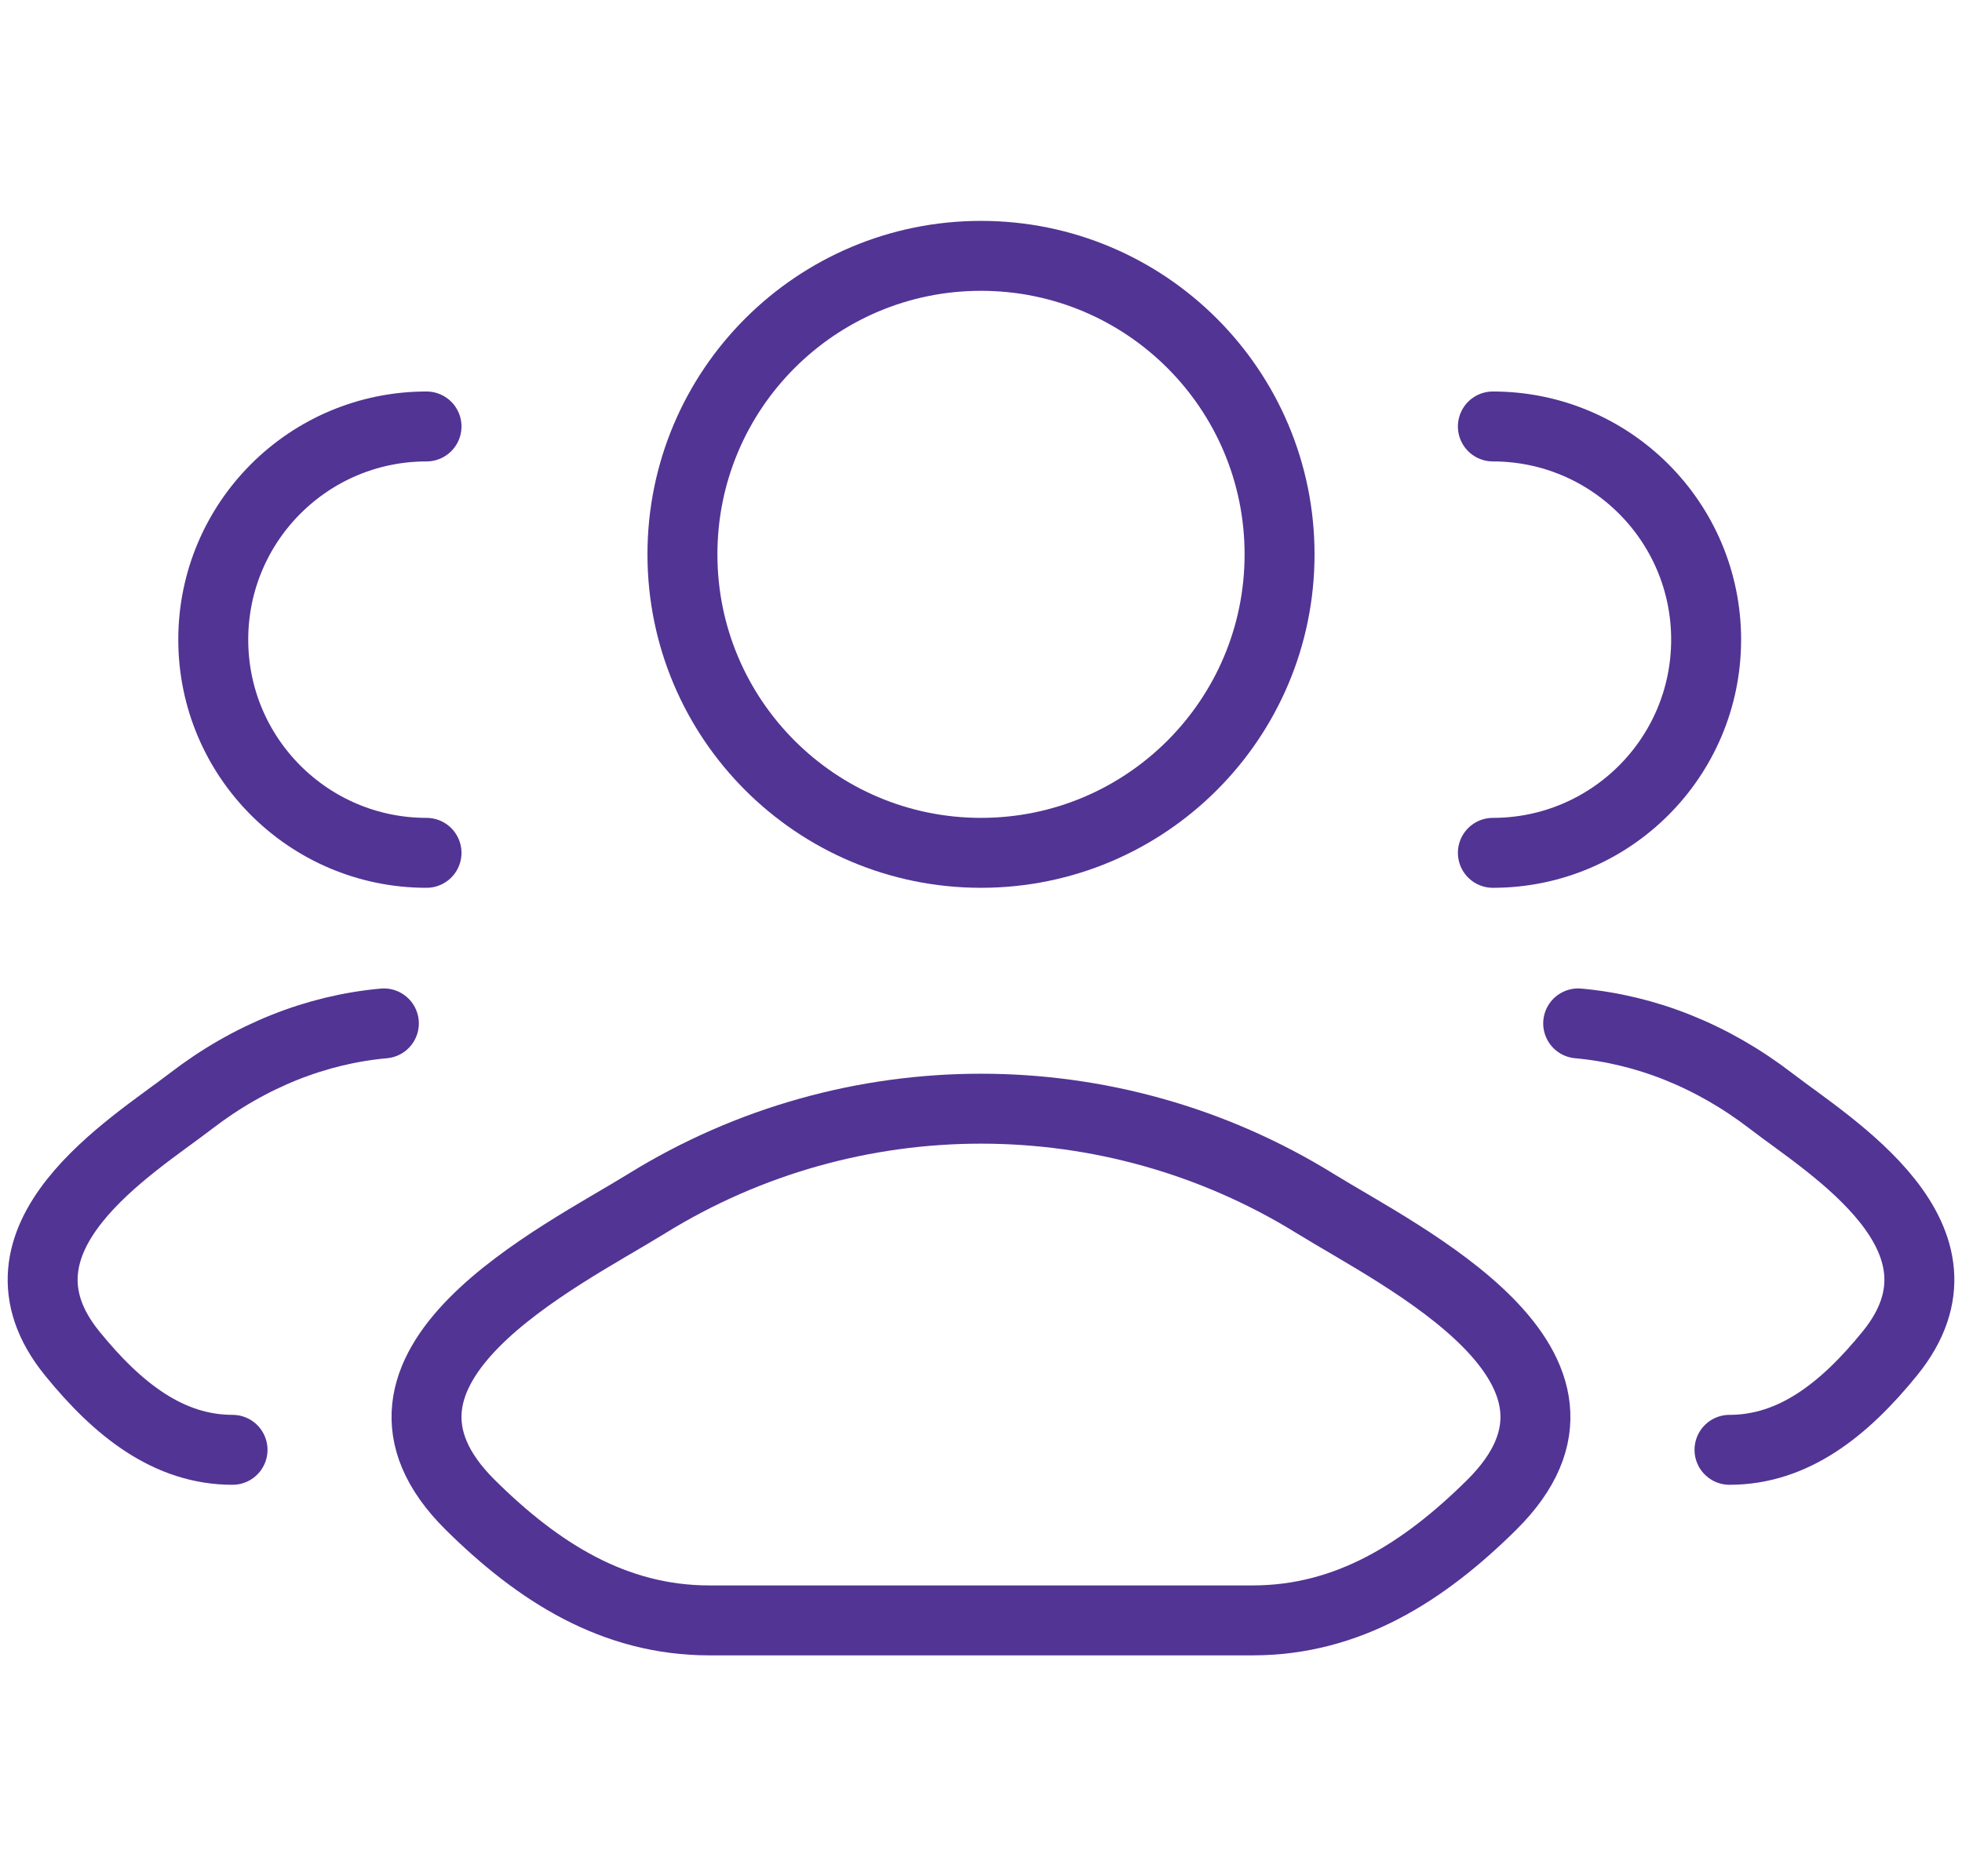
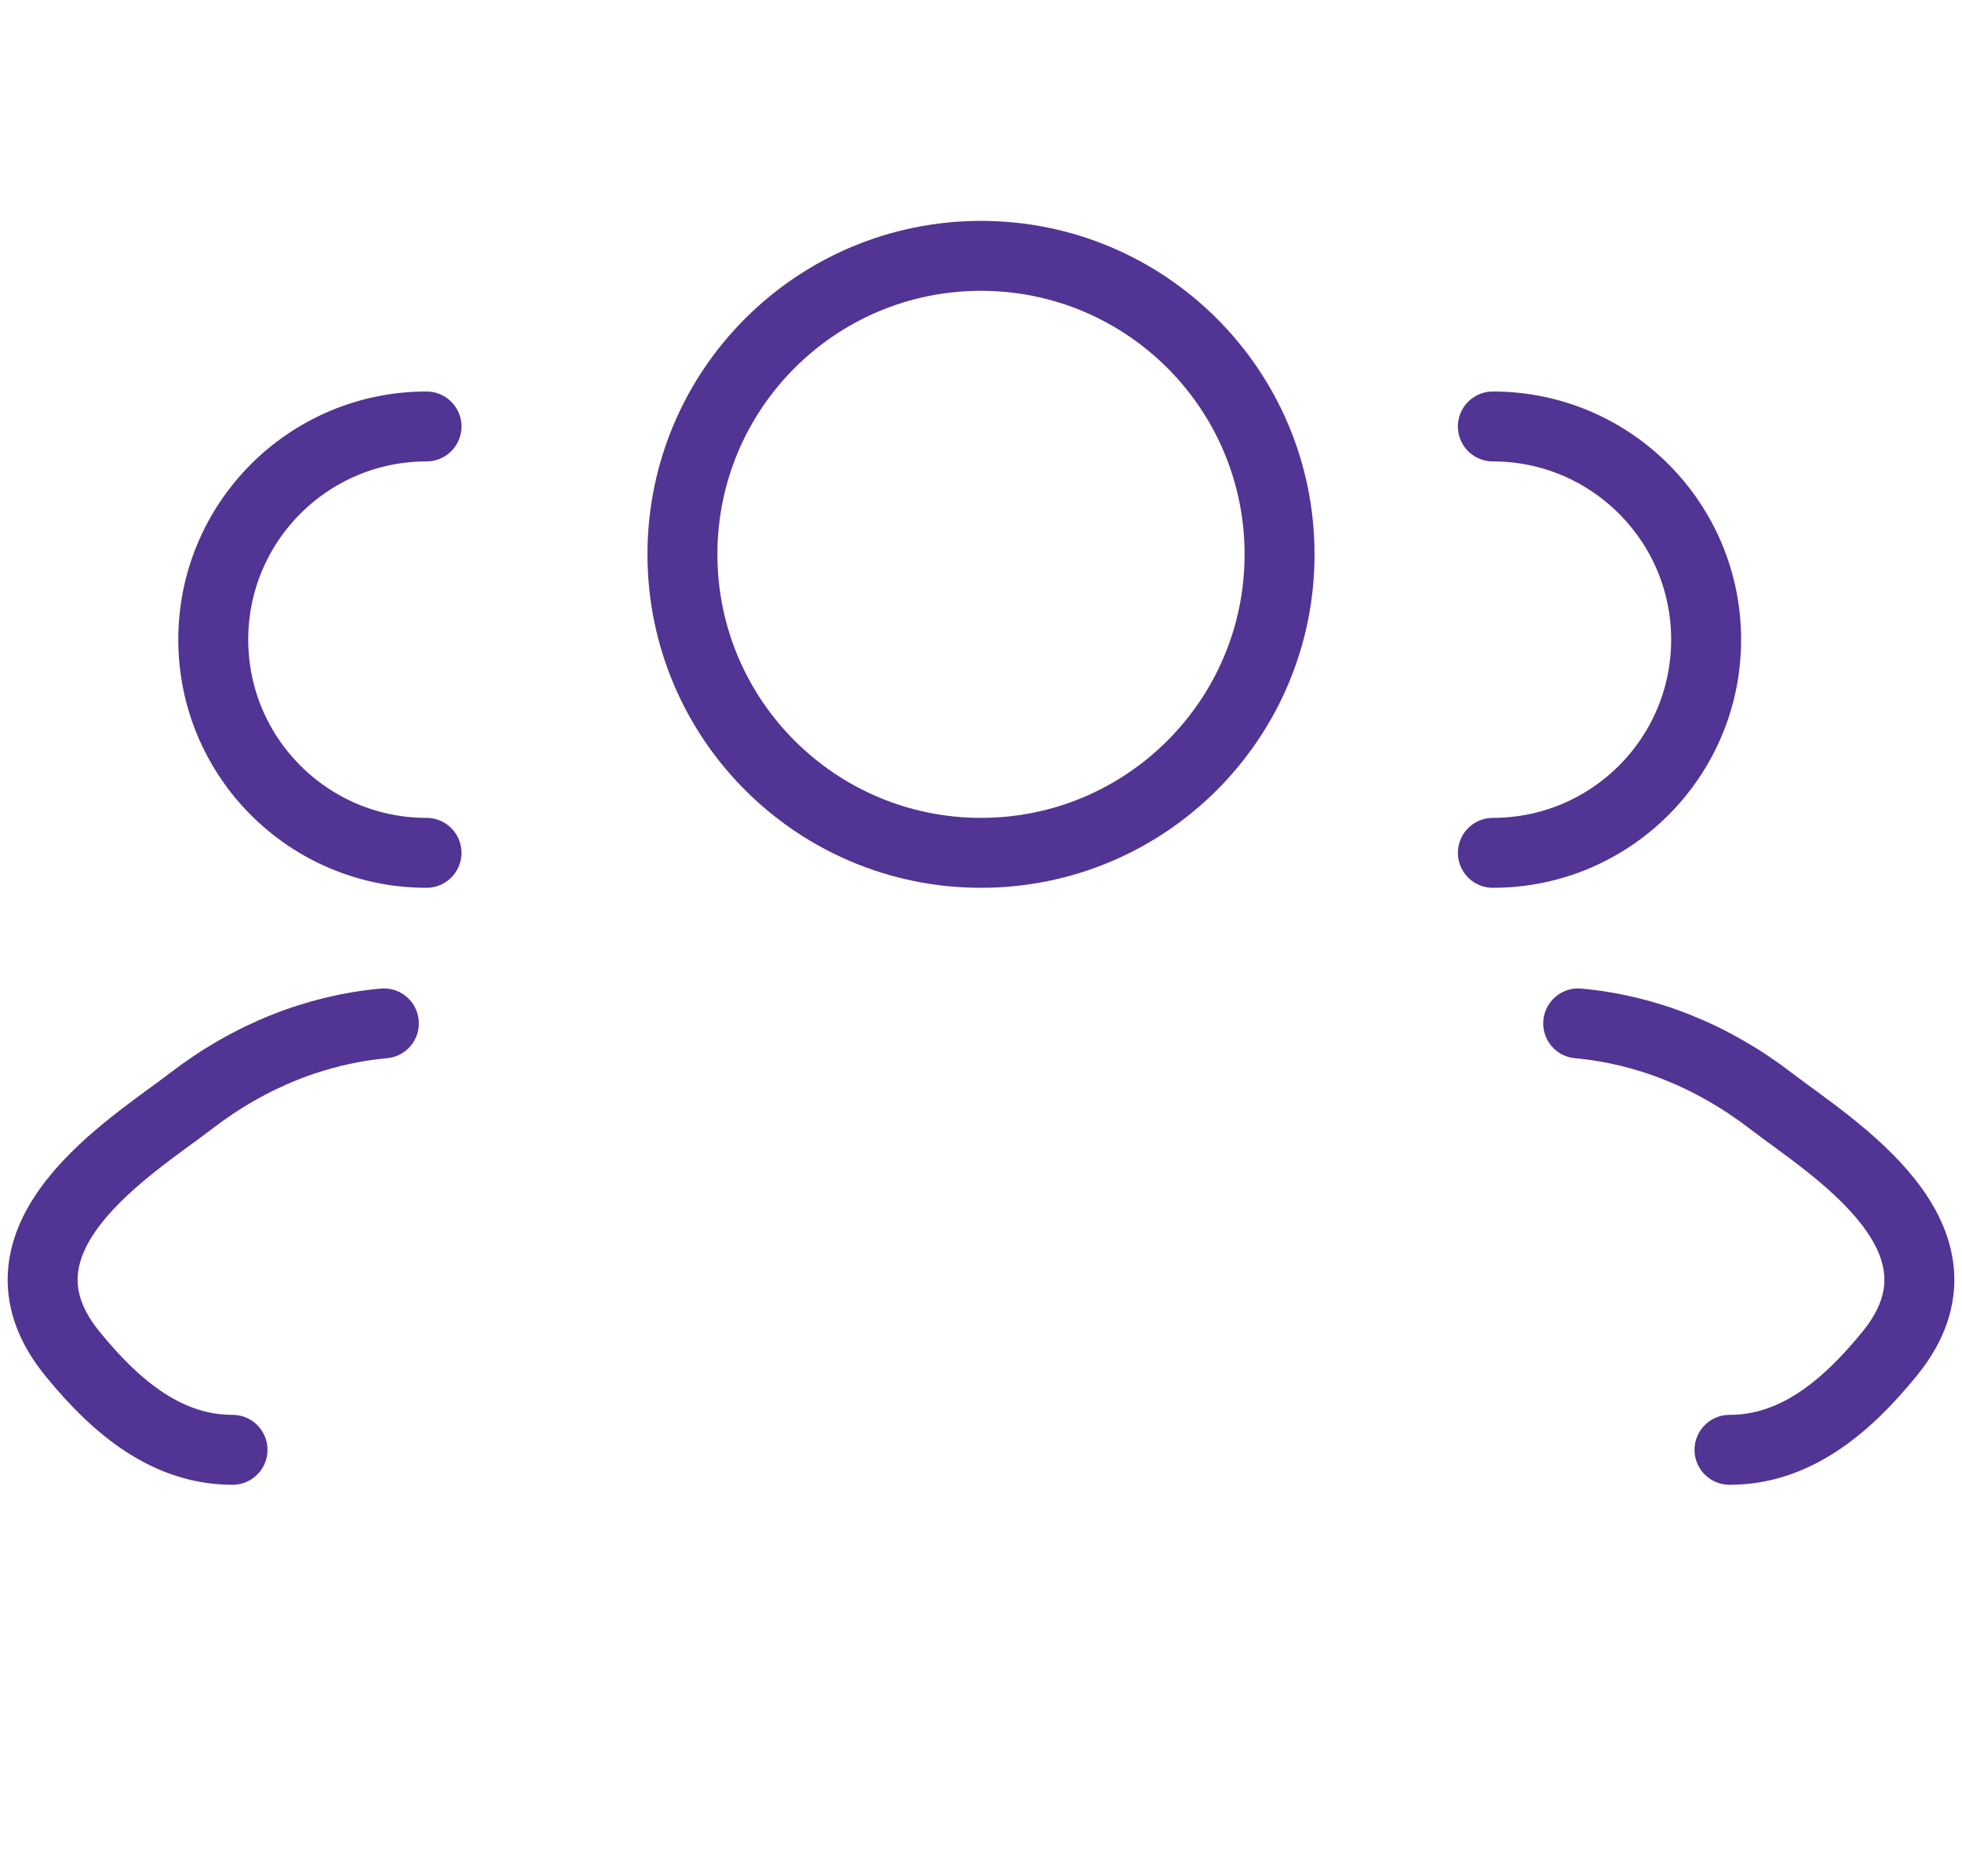
<svg xmlns="http://www.w3.org/2000/svg" width="46" height="44" viewBox="0 0 46 44" fill="none">
  <path d="M40.549 34C42.047 34 43.239 33.057 44.31 31.738C46.5 29.039 42.903 26.882 41.531 25.826C40.137 24.752 38.579 24.143 37.001 24M35.001 20C37.762 20 40.001 17.762 40.001 15C40.001 12.239 37.762 10.001 35.001 10.001" stroke="#523494" stroke-width="1.64" stroke-linecap="round" />
  <path d="M5.452 34C3.953 34 2.761 33.057 1.691 31.738C-0.5 29.039 3.097 26.882 4.469 25.826C5.864 24.752 7.421 24.143 9 24M10 20C7.238 20 5 17.762 5 15C5 12.239 7.238 10.001 10 10.001" stroke="#523494" stroke-width="1.64" stroke-linecap="round" />
-   <path d="M15.167 28.223C13.124 29.486 7.766 32.066 11.029 35.295C12.623 36.872 14.399 38 16.631 38H29.368C31.6 38 33.376 36.872 34.97 35.295C38.233 32.066 32.875 29.486 30.832 28.223C26.04 25.259 19.959 25.259 15.167 28.223Z" stroke="#523494" stroke-width="1.64" stroke-linecap="round" />
  <path d="M30 13C30 16.866 26.866 20 23 20C19.134 20 16 16.866 16 13C16 9.134 19.134 6 23 6C26.866 6 30 9.134 30 13Z" stroke="#523494" stroke-width="1.64" stroke-linecap="round" />
</svg>